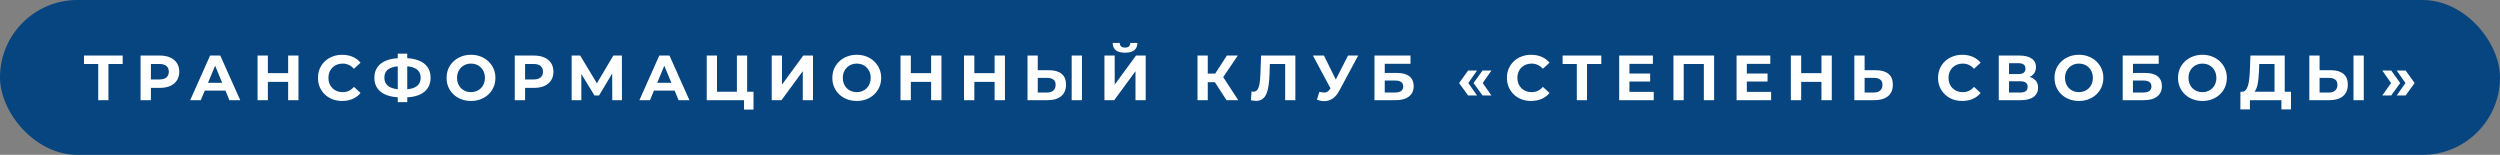
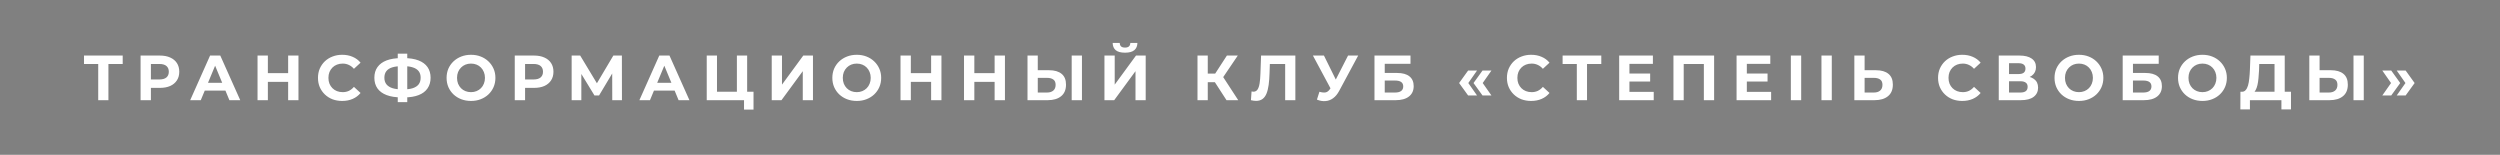
<svg xmlns="http://www.w3.org/2000/svg" width="549" height="34" viewBox="0 0 549 34" fill="none">
  <rect x="0" y="0" width="549" height="34" fill="#808080" stroke="none" />
-   <rect width="549" height="34" rx="17" fill="#06457F" />
-   <path d="M21.57 22V13.53L22.088 14.048H18.448V12.2H26.946V14.048H23.306L23.81 13.53V22H21.57ZM30.87 22V12.2H35.112C35.99 12.2 36.746 12.345 37.38 12.634C38.015 12.914 38.505 13.32 38.85 13.852C39.196 14.384 39.368 15.019 39.368 15.756C39.368 16.484 39.196 17.114 38.85 17.646C38.505 18.178 38.015 18.589 37.38 18.878C36.746 19.158 35.99 19.298 35.112 19.298H32.13L33.138 18.276V22H30.87ZM33.138 18.528L32.13 17.45H34.986C35.686 17.45 36.209 17.301 36.554 17.002C36.9 16.703 37.072 16.288 37.072 15.756C37.072 15.215 36.9 14.795 36.554 14.496C36.209 14.197 35.686 14.048 34.986 14.048H32.13L33.138 12.97V18.528ZM41.766 22L46.134 12.2H48.374L52.756 22H50.376L46.792 13.348H47.688L44.09 22H41.766ZM43.95 19.9L44.552 18.178H49.592L50.208 19.9H43.95ZM63.276 12.2H65.544V22H63.276V12.2ZM58.824 22H56.556V12.2H58.824V22ZM63.444 17.982H58.656V16.064H63.444V17.982ZM75.133 22.168C74.377 22.168 73.673 22.047 73.019 21.804C72.375 21.552 71.815 21.197 71.339 20.74C70.863 20.283 70.49 19.746 70.219 19.13C69.958 18.514 69.827 17.837 69.827 17.1C69.827 16.363 69.958 15.686 70.219 15.07C70.49 14.454 70.863 13.917 71.339 13.46C71.825 13.003 72.389 12.653 73.033 12.41C73.677 12.158 74.382 12.032 75.147 12.032C75.997 12.032 76.762 12.181 77.443 12.48C78.134 12.769 78.713 13.199 79.179 13.768L77.723 15.112C77.387 14.729 77.014 14.445 76.603 14.258C76.193 14.062 75.745 13.964 75.259 13.964C74.802 13.964 74.382 14.039 73.999 14.188C73.617 14.337 73.285 14.552 73.005 14.832C72.725 15.112 72.506 15.443 72.347 15.826C72.198 16.209 72.123 16.633 72.123 17.1C72.123 17.567 72.198 17.991 72.347 18.374C72.506 18.757 72.725 19.088 73.005 19.368C73.285 19.648 73.617 19.863 73.999 20.012C74.382 20.161 74.802 20.236 75.259 20.236C75.745 20.236 76.193 20.143 76.603 19.956C77.014 19.76 77.387 19.466 77.723 19.074L79.179 20.418C78.713 20.987 78.134 21.421 77.443 21.72C76.762 22.019 75.992 22.168 75.133 22.168ZM88.132 21.384C86.863 21.384 85.785 21.216 84.898 20.88C84.021 20.544 83.354 20.059 82.896 19.424C82.439 18.78 82.21 17.996 82.21 17.072C82.21 16.148 82.439 15.369 82.896 14.734C83.354 14.09 84.021 13.6 84.898 13.264C85.785 12.928 86.863 12.76 88.132 12.76C88.151 12.76 88.202 12.76 88.286 12.76C88.38 12.76 88.468 12.76 88.552 12.76C88.646 12.76 88.697 12.76 88.706 12.76C89.966 12.76 91.03 12.928 91.898 13.264C92.776 13.6 93.438 14.09 93.886 14.734C94.334 15.378 94.558 16.157 94.558 17.072C94.558 17.977 94.334 18.757 93.886 19.41C93.448 20.054 92.799 20.544 91.94 20.88C91.091 21.216 90.05 21.384 88.818 21.384C88.79 21.384 88.725 21.384 88.622 21.384C88.52 21.384 88.417 21.384 88.314 21.384C88.221 21.384 88.16 21.384 88.132 21.384ZM88.342 19.634C88.37 19.634 88.408 19.634 88.454 19.634C88.501 19.634 88.534 19.634 88.552 19.634C89.411 19.634 90.12 19.541 90.68 19.354C91.25 19.158 91.674 18.873 91.954 18.5C92.234 18.117 92.374 17.637 92.374 17.058C92.374 16.479 92.23 16.003 91.94 15.63C91.651 15.257 91.226 14.981 90.666 14.804C90.116 14.617 89.42 14.524 88.58 14.524C88.562 14.524 88.524 14.524 88.468 14.524C88.422 14.524 88.38 14.524 88.342 14.524C87.456 14.524 86.723 14.613 86.144 14.79C85.566 14.967 85.132 15.247 84.842 15.63C84.553 16.003 84.408 16.484 84.408 17.072C84.408 17.66 84.562 18.145 84.87 18.528C85.178 18.901 85.622 19.181 86.2 19.368C86.788 19.545 87.502 19.634 88.342 19.634ZM87.348 22.434V11.78H89.434V22.434H87.348ZM103.445 22.168C102.67 22.168 101.952 22.042 101.289 21.79C100.636 21.538 100.066 21.183 99.581 20.726C99.105 20.269 98.732 19.732 98.461 19.116C98.2 18.5 98.069 17.828 98.069 17.1C98.069 16.372 98.2 15.7 98.461 15.084C98.732 14.468 99.11 13.931 99.595 13.474C100.08 13.017 100.65 12.662 101.303 12.41C101.956 12.158 102.666 12.032 103.431 12.032C104.206 12.032 104.915 12.158 105.559 12.41C106.212 12.662 106.777 13.017 107.253 13.474C107.738 13.931 108.116 14.468 108.387 15.084C108.658 15.691 108.793 16.363 108.793 17.1C108.793 17.828 108.658 18.505 108.387 19.13C108.116 19.746 107.738 20.283 107.253 20.74C106.777 21.188 106.212 21.538 105.559 21.79C104.915 22.042 104.21 22.168 103.445 22.168ZM103.431 20.236C103.87 20.236 104.271 20.161 104.635 20.012C105.008 19.863 105.335 19.648 105.615 19.368C105.895 19.088 106.11 18.757 106.259 18.374C106.418 17.991 106.497 17.567 106.497 17.1C106.497 16.633 106.418 16.209 106.259 15.826C106.11 15.443 105.895 15.112 105.615 14.832C105.344 14.552 105.022 14.337 104.649 14.188C104.276 14.039 103.87 13.964 103.431 13.964C102.992 13.964 102.586 14.039 102.213 14.188C101.849 14.337 101.527 14.552 101.247 14.832C100.967 15.112 100.748 15.443 100.589 15.826C100.44 16.209 100.365 16.633 100.365 17.1C100.365 17.557 100.44 17.982 100.589 18.374C100.748 18.757 100.962 19.088 101.233 19.368C101.513 19.648 101.84 19.863 102.213 20.012C102.586 20.161 102.992 20.236 103.431 20.236ZM113.04 22V12.2H117.282C118.16 12.2 118.916 12.345 119.55 12.634C120.185 12.914 120.675 13.32 121.02 13.852C121.366 14.384 121.538 15.019 121.538 15.756C121.538 16.484 121.366 17.114 121.02 17.646C120.675 18.178 120.185 18.589 119.55 18.878C118.916 19.158 118.16 19.298 117.282 19.298H114.3L115.308 18.276V22H113.04ZM115.308 18.528L114.3 17.45H117.156C117.856 17.45 118.379 17.301 118.724 17.002C119.07 16.703 119.242 16.288 119.242 15.756C119.242 15.215 119.07 14.795 118.724 14.496C118.379 14.197 117.856 14.048 117.156 14.048H114.3L115.308 12.97V18.528ZM125.534 22V12.2H127.41L131.582 19.116H130.588L134.69 12.2H136.566L136.58 22H134.452L134.438 15.462H134.844L131.554 20.964H130.546L127.186 15.462H127.662V22H125.534ZM140.409 22L144.777 12.2H147.017L151.399 22H149.019L145.435 13.348H146.331L142.733 22H140.409ZM142.593 19.9L143.195 18.178H148.235L148.851 19.9H142.593ZM155.198 22V12.2H157.452V20.152H161.82V12.2H164.074V22H155.198ZM163.388 24.072V21.468L163.878 22H161.82V20.152H165.474V24.072H163.388ZM169.47 22V12.2H171.724V18.584L176.4 12.2H178.528V22H176.288V15.63L171.612 22H169.47ZM188.158 22.168C187.383 22.168 186.665 22.042 186.002 21.79C185.349 21.538 184.779 21.183 184.294 20.726C183.818 20.269 183.445 19.732 183.174 19.116C182.913 18.5 182.782 17.828 182.782 17.1C182.782 16.372 182.913 15.7 183.174 15.084C183.445 14.468 183.823 13.931 184.308 13.474C184.793 13.017 185.363 12.662 186.016 12.41C186.669 12.158 187.379 12.032 188.144 12.032C188.919 12.032 189.628 12.158 190.272 12.41C190.925 12.662 191.49 13.017 191.966 13.474C192.451 13.931 192.829 14.468 193.1 15.084C193.371 15.691 193.506 16.363 193.506 17.1C193.506 17.828 193.371 18.505 193.1 19.13C192.829 19.746 192.451 20.283 191.966 20.74C191.49 21.188 190.925 21.538 190.272 21.79C189.628 22.042 188.923 22.168 188.158 22.168ZM188.144 20.236C188.583 20.236 188.984 20.161 189.348 20.012C189.721 19.863 190.048 19.648 190.328 19.368C190.608 19.088 190.823 18.757 190.972 18.374C191.131 17.991 191.21 17.567 191.21 17.1C191.21 16.633 191.131 16.209 190.972 15.826C190.823 15.443 190.608 15.112 190.328 14.832C190.057 14.552 189.735 14.337 189.362 14.188C188.989 14.039 188.583 13.964 188.144 13.964C187.705 13.964 187.299 14.039 186.926 14.188C186.562 14.337 186.24 14.552 185.96 14.832C185.68 15.112 185.461 15.443 185.302 15.826C185.153 16.209 185.078 16.633 185.078 17.1C185.078 17.557 185.153 17.982 185.302 18.374C185.461 18.757 185.675 19.088 185.946 19.368C186.226 19.648 186.553 19.863 186.926 20.012C187.299 20.161 187.705 20.236 188.144 20.236ZM204.473 12.2H206.741V22H204.473V12.2ZM200.021 22H197.753V12.2H200.021V22ZM204.641 17.982H199.853V16.064H204.641V17.982ZM218.417 12.2H220.685V22H218.417V12.2ZM213.965 22H211.697V12.2H213.965V22ZM218.585 17.982H213.797V16.064H218.585V17.982ZM230.386 15.42C231.571 15.42 232.486 15.686 233.13 16.218C233.774 16.741 234.096 17.529 234.096 18.584C234.096 19.704 233.737 20.553 233.018 21.132C232.309 21.711 231.324 22 230.064 22H225.64V12.2H227.894V15.42H230.386ZM229.938 20.32C230.517 20.32 230.974 20.175 231.31 19.886C231.646 19.597 231.814 19.177 231.814 18.626C231.814 18.085 231.646 17.697 231.31 17.464C230.983 17.221 230.526 17.1 229.938 17.1H227.894V20.32H229.938ZM235.342 22V12.2H237.596V22H235.342ZM242.536 22V12.2H244.79V18.584L249.466 12.2H251.594V22H249.354V15.63L244.678 22H242.536ZM247.058 11.57C246.125 11.57 245.439 11.383 245 11.01C244.571 10.637 244.352 10.109 244.342 9.428H245.896C245.906 9.764 246.004 10.021 246.19 10.198C246.386 10.366 246.676 10.45 247.058 10.45C247.432 10.45 247.716 10.366 247.912 10.198C248.108 10.021 248.211 9.764 248.22 9.428H249.774C249.765 10.109 249.541 10.637 249.102 11.01C248.664 11.383 247.982 11.57 247.058 11.57ZM269.341 22L266.289 17.282L268.123 16.176L271.917 22H269.341ZM262.971 22V12.2H265.225V22H262.971ZM264.567 18.052V16.162H267.983V18.052H264.567ZM268.333 17.352L266.247 17.1L269.425 12.2H271.819L268.333 17.352ZM275.824 22.154C275.656 22.154 275.478 22.14 275.292 22.112C275.114 22.084 274.918 22.047 274.704 22L274.844 20.082C274.974 20.119 275.11 20.138 275.25 20.138C275.632 20.138 275.931 19.984 276.146 19.676C276.36 19.359 276.514 18.906 276.608 18.318C276.701 17.73 276.762 17.016 276.79 16.176L276.93 12.2H284.462V22H282.222V13.53L282.74 14.048H278.414L278.876 13.502L278.792 16.092C278.764 17.053 278.698 17.907 278.596 18.654C278.493 19.401 278.334 20.035 278.12 20.558C277.905 21.081 277.611 21.477 277.238 21.748C276.864 22.019 276.393 22.154 275.824 22.154ZM289.745 20.152C290.287 20.311 290.739 20.357 291.103 20.292C291.477 20.217 291.808 19.956 292.097 19.508L292.573 18.794L292.783 18.556L296.031 12.2H298.257L294.085 19.956C293.712 20.656 293.269 21.193 292.755 21.566C292.251 21.939 291.696 22.149 291.089 22.196C290.483 22.252 289.853 22.145 289.199 21.874L289.745 20.152ZM292.741 20.446L288.317 12.2H290.739L293.987 18.78L292.741 20.446ZM301.835 22V12.2H309.745V14.006H304.089V16.022H306.805C307.991 16.022 308.891 16.269 309.507 16.764C310.133 17.259 310.445 17.977 310.445 18.92C310.445 19.891 310.1 20.647 309.409 21.188C308.719 21.729 307.743 22 306.483 22H301.835ZM304.089 20.32H306.357C306.936 20.32 307.379 20.208 307.687 19.984C307.995 19.751 308.149 19.415 308.149 18.976C308.149 18.117 307.552 17.688 306.357 17.688H304.089V20.32ZM322.396 20.964L320.422 18.234L322.396 15.49H324.356L322.438 18.234L324.356 20.964H322.396ZM325.56 20.964L323.586 18.234L325.56 15.49H327.52L325.602 18.234L327.52 20.964H325.56ZM336.227 22.168C335.471 22.168 334.766 22.047 334.113 21.804C333.469 21.552 332.909 21.197 332.433 20.74C331.957 20.283 331.584 19.746 331.313 19.13C331.052 18.514 330.921 17.837 330.921 17.1C330.921 16.363 331.052 15.686 331.313 15.07C331.584 14.454 331.957 13.917 332.433 13.46C332.918 13.003 333.483 12.653 334.127 12.41C334.771 12.158 335.476 12.032 336.241 12.032C337.09 12.032 337.856 12.181 338.537 12.48C339.228 12.769 339.806 13.199 340.273 13.768L338.817 15.112C338.481 14.729 338.108 14.445 337.697 14.258C337.286 14.062 336.838 13.964 336.353 13.964C335.896 13.964 335.476 14.039 335.093 14.188C334.71 14.337 334.379 14.552 334.099 14.832C333.819 15.112 333.6 15.443 333.441 15.826C333.292 16.209 333.217 16.633 333.217 17.1C333.217 17.567 333.292 17.991 333.441 18.374C333.6 18.757 333.819 19.088 334.099 19.368C334.379 19.648 334.71 19.863 335.093 20.012C335.476 20.161 335.896 20.236 336.353 20.236C336.838 20.236 337.286 20.143 337.697 19.956C338.108 19.76 338.481 19.466 338.817 19.074L340.273 20.418C339.806 20.987 339.228 21.421 338.537 21.72C337.856 22.019 337.086 22.168 336.227 22.168ZM346.27 22V13.53L346.788 14.048H343.148V12.2H351.646V14.048H348.006L348.51 13.53V22H346.27ZM357.656 16.148H362.374V17.912H357.656V16.148ZM357.824 20.18H363.158V22H355.57V12.2H362.976V14.02H357.824V20.18ZM367.489 22V12.2H376.421V22H374.167V13.53L374.685 14.048H369.225L369.743 13.53V22H367.489ZM383.437 16.148H388.155V17.912H383.437V16.148ZM383.605 20.18H388.939V22H381.351V12.2H388.757V14.02H383.605V20.18ZM399.991 12.2H402.259V22H399.991V12.2ZM395.539 22H393.271V12.2H395.539V22ZM400.159 17.982H395.371V16.064H400.159V17.982ZM411.96 15.42C413.145 15.42 414.06 15.686 414.704 16.218C415.348 16.741 415.67 17.529 415.67 18.584C415.67 19.704 415.311 20.553 414.592 21.132C413.883 21.711 412.898 22 411.638 22H407.214V12.2H409.468V15.42H411.96ZM411.512 20.32C412.091 20.32 412.548 20.175 412.884 19.886C413.22 19.597 413.388 19.177 413.388 18.626C413.388 18.085 413.22 17.697 412.884 17.464C412.557 17.221 412.1 17.1 411.512 17.1H409.468V20.32H411.512ZM430.903 22.168C430.147 22.168 429.442 22.047 428.789 21.804C428.145 21.552 427.585 21.197 427.109 20.74C426.633 20.283 426.259 19.746 425.989 19.13C425.727 18.514 425.597 17.837 425.597 17.1C425.597 16.363 425.727 15.686 425.989 15.07C426.259 14.454 426.633 13.917 427.109 13.46C427.594 13.003 428.159 12.653 428.803 12.41C429.447 12.158 430.151 12.032 430.917 12.032C431.766 12.032 432.531 12.181 433.213 12.48C433.903 12.769 434.482 13.199 434.949 13.768L433.493 15.112C433.157 14.729 432.783 14.445 432.373 14.258C431.962 14.062 431.514 13.964 431.029 13.964C430.571 13.964 430.151 14.039 429.769 14.188C429.386 14.337 429.055 14.552 428.775 14.832C428.495 15.112 428.275 15.443 428.117 15.826C427.967 16.209 427.893 16.633 427.893 17.1C427.893 17.567 427.967 17.991 428.117 18.374C428.275 18.757 428.495 19.088 428.775 19.368C429.055 19.648 429.386 19.863 429.769 20.012C430.151 20.161 430.571 20.236 431.029 20.236C431.514 20.236 431.962 20.143 432.373 19.956C432.783 19.76 433.157 19.466 433.493 19.074L434.949 20.418C434.482 20.987 433.903 21.421 433.213 21.72C432.531 22.019 431.761 22.168 430.903 22.168ZM438.927 22V12.2H443.491C444.63 12.2 445.516 12.419 446.151 12.858C446.786 13.297 447.103 13.922 447.103 14.734C447.103 15.537 446.804 16.162 446.207 16.61C445.61 17.049 444.816 17.268 443.827 17.268L444.093 16.68C445.194 16.68 446.048 16.899 446.655 17.338C447.262 17.777 447.565 18.411 447.565 19.242C447.565 20.101 447.238 20.777 446.585 21.272C445.941 21.757 444.998 22 443.757 22H438.927ZM441.181 20.32H443.673C444.196 20.32 444.592 20.217 444.863 20.012C445.134 19.807 445.269 19.489 445.269 19.06C445.269 18.649 445.134 18.346 444.863 18.15C444.592 17.945 444.196 17.842 443.673 17.842H441.181V20.32ZM441.181 16.26H443.295C443.79 16.26 444.163 16.162 444.415 15.966C444.667 15.761 444.793 15.462 444.793 15.07C444.793 14.678 444.667 14.384 444.415 14.188C444.163 13.983 443.79 13.88 443.295 13.88H441.181V16.26ZM456.549 22.168C455.774 22.168 455.055 22.042 454.393 21.79C453.739 21.538 453.17 21.183 452.685 20.726C452.209 20.269 451.835 19.732 451.565 19.116C451.303 18.5 451.173 17.828 451.173 17.1C451.173 16.372 451.303 15.7 451.565 15.084C451.835 14.468 452.213 13.931 452.699 13.474C453.184 13.017 453.753 12.662 454.407 12.41C455.06 12.158 455.769 12.032 456.535 12.032C457.309 12.032 458.019 12.158 458.663 12.41C459.316 12.662 459.881 13.017 460.357 13.474C460.842 13.931 461.22 14.468 461.491 15.084C461.761 15.691 461.897 16.363 461.897 17.1C461.897 17.828 461.761 18.505 461.491 19.13C461.22 19.746 460.842 20.283 460.357 20.74C459.881 21.188 459.316 21.538 458.663 21.79C458.019 22.042 457.314 22.168 456.549 22.168ZM456.535 20.236C456.973 20.236 457.375 20.161 457.739 20.012C458.112 19.863 458.439 19.648 458.719 19.368C458.999 19.088 459.213 18.757 459.363 18.374C459.521 17.991 459.601 17.567 459.601 17.1C459.601 16.633 459.521 16.209 459.363 15.826C459.213 15.443 458.999 15.112 458.719 14.832C458.448 14.552 458.126 14.337 457.753 14.188C457.379 14.039 456.973 13.964 456.535 13.964C456.096 13.964 455.69 14.039 455.317 14.188C454.953 14.337 454.631 14.552 454.351 14.832C454.071 15.112 453.851 15.443 453.693 15.826C453.543 16.209 453.469 16.633 453.469 17.1C453.469 17.557 453.543 17.982 453.693 18.374C453.851 18.757 454.066 19.088 454.337 19.368C454.617 19.648 454.943 19.863 455.317 20.012C455.69 20.161 456.096 20.236 456.535 20.236ZM466.144 22V12.2H474.054V14.006H468.398V16.022H471.114C472.299 16.022 473.2 16.269 473.816 16.764C474.441 17.259 474.754 17.977 474.754 18.92C474.754 19.891 474.408 20.647 473.718 21.188C473.027 21.729 472.052 22 470.792 22H466.144ZM468.398 20.32H470.666C471.244 20.32 471.688 20.208 471.996 19.984C472.304 19.751 472.458 19.415 472.458 18.976C472.458 18.117 471.86 17.688 470.666 17.688H468.398V20.32ZM483.67 22.168C482.895 22.168 482.176 22.042 481.514 21.79C480.86 21.538 480.291 21.183 479.806 20.726C479.33 20.269 478.956 19.732 478.686 19.116C478.424 18.5 478.294 17.828 478.294 17.1C478.294 16.372 478.424 15.7 478.686 15.084C478.956 14.468 479.334 13.931 479.82 13.474C480.305 13.017 480.874 12.662 481.528 12.41C482.181 12.158 482.89 12.032 483.656 12.032C484.43 12.032 485.14 12.158 485.784 12.41C486.437 12.662 487.002 13.017 487.478 13.474C487.963 13.931 488.341 14.468 488.612 15.084C488.882 15.691 489.018 16.363 489.018 17.1C489.018 17.828 488.882 18.505 488.612 19.13C488.341 19.746 487.963 20.283 487.478 20.74C487.002 21.188 486.437 21.538 485.784 21.79C485.14 22.042 484.435 22.168 483.67 22.168ZM483.656 20.236C484.094 20.236 484.496 20.161 484.86 20.012C485.233 19.863 485.56 19.648 485.84 19.368C486.12 19.088 486.334 18.757 486.484 18.374C486.642 17.991 486.722 17.567 486.722 17.1C486.722 16.633 486.642 16.209 486.484 15.826C486.334 15.443 486.12 15.112 485.84 14.832C485.569 14.552 485.247 14.337 484.874 14.188C484.5 14.039 484.094 13.964 483.656 13.964C483.217 13.964 482.811 14.039 482.438 14.188C482.074 14.337 481.752 14.552 481.472 14.832C481.192 15.112 480.972 15.443 480.814 15.826C480.664 16.209 480.59 16.633 480.59 17.1C480.59 17.557 480.664 17.982 480.814 18.374C480.972 18.757 481.187 19.088 481.458 19.368C481.738 19.648 482.064 19.863 482.438 20.012C482.811 20.161 483.217 20.236 483.656 20.236ZM499.487 20.992V14.048H496.127L496.085 15.476C496.057 16.083 496.015 16.657 495.959 17.198C495.913 17.739 495.838 18.234 495.735 18.682C495.633 19.121 495.497 19.494 495.329 19.802C495.171 20.11 494.97 20.329 494.727 20.46L492.305 20.152C492.641 20.161 492.917 20.045 493.131 19.802C493.355 19.559 493.533 19.219 493.663 18.78C493.794 18.332 493.887 17.809 493.943 17.212C494.009 16.615 494.055 15.966 494.083 15.266L494.195 12.2H501.727V20.992H499.487ZM491.983 24.03L491.997 20.152H503.099V24.03H500.999V22H494.083V24.03H491.983ZM511.872 15.42C513.058 15.42 513.972 15.686 514.616 16.218C515.26 16.741 515.582 17.529 515.582 18.584C515.582 19.704 515.223 20.553 514.504 21.132C513.795 21.711 512.81 22 511.55 22H507.126V12.2H509.38V15.42H511.872ZM511.424 20.32C512.003 20.32 512.46 20.175 512.796 19.886C513.132 19.597 513.3 19.177 513.3 18.626C513.3 18.085 513.132 17.697 512.796 17.464C512.47 17.221 512.012 17.1 511.424 17.1H509.38V20.32H511.424ZM516.828 22V12.2H519.082V22H516.828ZM525.115 20.964H523.155L525.073 18.234L523.155 15.49H525.115L527.089 18.234L525.115 20.964ZM528.279 20.964H526.319L528.237 18.234L526.319 15.49H528.279L530.253 18.234L528.279 20.964Z" fill="white" />
+   <path d="M21.57 22V13.53L22.088 14.048H18.448V12.2H26.946V14.048H23.306L23.81 13.53V22H21.57ZM30.87 22V12.2H35.112C35.99 12.2 36.746 12.345 37.38 12.634C38.015 12.914 38.505 13.32 38.85 13.852C39.196 14.384 39.368 15.019 39.368 15.756C39.368 16.484 39.196 17.114 38.85 17.646C38.505 18.178 38.015 18.589 37.38 18.878C36.746 19.158 35.99 19.298 35.112 19.298H32.13L33.138 18.276V22H30.87ZM33.138 18.528L32.13 17.45H34.986C35.686 17.45 36.209 17.301 36.554 17.002C36.9 16.703 37.072 16.288 37.072 15.756C37.072 15.215 36.9 14.795 36.554 14.496C36.209 14.197 35.686 14.048 34.986 14.048H32.13L33.138 12.97V18.528ZM41.766 22L46.134 12.2H48.374L52.756 22H50.376L46.792 13.348H47.688L44.09 22H41.766ZM43.95 19.9L44.552 18.178H49.592L50.208 19.9H43.95ZM63.276 12.2H65.544V22H63.276V12.2ZM58.824 22H56.556V12.2H58.824V22ZM63.444 17.982H58.656V16.064H63.444V17.982ZM75.133 22.168C74.377 22.168 73.673 22.047 73.019 21.804C72.375 21.552 71.815 21.197 71.339 20.74C70.863 20.283 70.49 19.746 70.219 19.13C69.958 18.514 69.827 17.837 69.827 17.1C69.827 16.363 69.958 15.686 70.219 15.07C70.49 14.454 70.863 13.917 71.339 13.46C71.825 13.003 72.389 12.653 73.033 12.41C73.677 12.158 74.382 12.032 75.147 12.032C75.997 12.032 76.762 12.181 77.443 12.48C78.134 12.769 78.713 13.199 79.179 13.768L77.723 15.112C77.387 14.729 77.014 14.445 76.603 14.258C76.193 14.062 75.745 13.964 75.259 13.964C74.802 13.964 74.382 14.039 73.999 14.188C73.617 14.337 73.285 14.552 73.005 14.832C72.725 15.112 72.506 15.443 72.347 15.826C72.198 16.209 72.123 16.633 72.123 17.1C72.123 17.567 72.198 17.991 72.347 18.374C72.506 18.757 72.725 19.088 73.005 19.368C73.285 19.648 73.617 19.863 73.999 20.012C74.382 20.161 74.802 20.236 75.259 20.236C75.745 20.236 76.193 20.143 76.603 19.956C77.014 19.76 77.387 19.466 77.723 19.074L79.179 20.418C78.713 20.987 78.134 21.421 77.443 21.72C76.762 22.019 75.992 22.168 75.133 22.168ZM88.132 21.384C86.863 21.384 85.785 21.216 84.898 20.88C84.021 20.544 83.354 20.059 82.896 19.424C82.439 18.78 82.21 17.996 82.21 17.072C82.21 16.148 82.439 15.369 82.896 14.734C83.354 14.09 84.021 13.6 84.898 13.264C85.785 12.928 86.863 12.76 88.132 12.76C88.151 12.76 88.202 12.76 88.286 12.76C88.38 12.76 88.468 12.76 88.552 12.76C88.646 12.76 88.697 12.76 88.706 12.76C89.966 12.76 91.03 12.928 91.898 13.264C92.776 13.6 93.438 14.09 93.886 14.734C94.334 15.378 94.558 16.157 94.558 17.072C94.558 17.977 94.334 18.757 93.886 19.41C93.448 20.054 92.799 20.544 91.94 20.88C91.091 21.216 90.05 21.384 88.818 21.384C88.79 21.384 88.725 21.384 88.622 21.384C88.52 21.384 88.417 21.384 88.314 21.384C88.221 21.384 88.16 21.384 88.132 21.384ZM88.342 19.634C88.37 19.634 88.408 19.634 88.454 19.634C88.501 19.634 88.534 19.634 88.552 19.634C89.411 19.634 90.12 19.541 90.68 19.354C91.25 19.158 91.674 18.873 91.954 18.5C92.234 18.117 92.374 17.637 92.374 17.058C92.374 16.479 92.23 16.003 91.94 15.63C91.651 15.257 91.226 14.981 90.666 14.804C90.116 14.617 89.42 14.524 88.58 14.524C88.562 14.524 88.524 14.524 88.468 14.524C88.422 14.524 88.38 14.524 88.342 14.524C87.456 14.524 86.723 14.613 86.144 14.79C85.566 14.967 85.132 15.247 84.842 15.63C84.553 16.003 84.408 16.484 84.408 17.072C84.408 17.66 84.562 18.145 84.87 18.528C85.178 18.901 85.622 19.181 86.2 19.368C86.788 19.545 87.502 19.634 88.342 19.634ZM87.348 22.434V11.78H89.434V22.434H87.348ZM103.445 22.168C102.67 22.168 101.952 22.042 101.289 21.79C100.636 21.538 100.066 21.183 99.581 20.726C99.105 20.269 98.732 19.732 98.461 19.116C98.2 18.5 98.069 17.828 98.069 17.1C98.069 16.372 98.2 15.7 98.461 15.084C98.732 14.468 99.11 13.931 99.595 13.474C100.08 13.017 100.65 12.662 101.303 12.41C101.956 12.158 102.666 12.032 103.431 12.032C104.206 12.032 104.915 12.158 105.559 12.41C106.212 12.662 106.777 13.017 107.253 13.474C107.738 13.931 108.116 14.468 108.387 15.084C108.658 15.691 108.793 16.363 108.793 17.1C108.793 17.828 108.658 18.505 108.387 19.13C108.116 19.746 107.738 20.283 107.253 20.74C106.777 21.188 106.212 21.538 105.559 21.79C104.915 22.042 104.21 22.168 103.445 22.168ZM103.431 20.236C103.87 20.236 104.271 20.161 104.635 20.012C105.008 19.863 105.335 19.648 105.615 19.368C105.895 19.088 106.11 18.757 106.259 18.374C106.418 17.991 106.497 17.567 106.497 17.1C106.497 16.633 106.418 16.209 106.259 15.826C106.11 15.443 105.895 15.112 105.615 14.832C105.344 14.552 105.022 14.337 104.649 14.188C104.276 14.039 103.87 13.964 103.431 13.964C102.992 13.964 102.586 14.039 102.213 14.188C101.849 14.337 101.527 14.552 101.247 14.832C100.967 15.112 100.748 15.443 100.589 15.826C100.44 16.209 100.365 16.633 100.365 17.1C100.365 17.557 100.44 17.982 100.589 18.374C100.748 18.757 100.962 19.088 101.233 19.368C101.513 19.648 101.84 19.863 102.213 20.012C102.586 20.161 102.992 20.236 103.431 20.236ZM113.04 22V12.2H117.282C118.16 12.2 118.916 12.345 119.55 12.634C120.185 12.914 120.675 13.32 121.02 13.852C121.366 14.384 121.538 15.019 121.538 15.756C121.538 16.484 121.366 17.114 121.02 17.646C120.675 18.178 120.185 18.589 119.55 18.878C118.916 19.158 118.16 19.298 117.282 19.298H114.3L115.308 18.276V22H113.04ZM115.308 18.528L114.3 17.45H117.156C117.856 17.45 118.379 17.301 118.724 17.002C119.07 16.703 119.242 16.288 119.242 15.756C119.242 15.215 119.07 14.795 118.724 14.496C118.379 14.197 117.856 14.048 117.156 14.048H114.3L115.308 12.97V18.528ZM125.534 22V12.2H127.41L131.582 19.116H130.588L134.69 12.2H136.566L136.58 22H134.452L134.438 15.462H134.844L131.554 20.964H130.546L127.186 15.462H127.662V22H125.534ZM140.409 22L144.777 12.2H147.017L151.399 22H149.019L145.435 13.348H146.331L142.733 22H140.409ZM142.593 19.9L143.195 18.178H148.235L148.851 19.9H142.593ZM155.198 22V12.2H157.452V20.152H161.82V12.2H164.074V22H155.198ZM163.388 24.072V21.468L163.878 22H161.82V20.152H165.474V24.072H163.388ZM169.47 22V12.2H171.724V18.584L176.4 12.2H178.528V22H176.288V15.63L171.612 22H169.47ZM188.158 22.168C187.383 22.168 186.665 22.042 186.002 21.79C185.349 21.538 184.779 21.183 184.294 20.726C183.818 20.269 183.445 19.732 183.174 19.116C182.913 18.5 182.782 17.828 182.782 17.1C182.782 16.372 182.913 15.7 183.174 15.084C183.445 14.468 183.823 13.931 184.308 13.474C184.793 13.017 185.363 12.662 186.016 12.41C186.669 12.158 187.379 12.032 188.144 12.032C188.919 12.032 189.628 12.158 190.272 12.41C190.925 12.662 191.49 13.017 191.966 13.474C192.451 13.931 192.829 14.468 193.1 15.084C193.371 15.691 193.506 16.363 193.506 17.1C193.506 17.828 193.371 18.505 193.1 19.13C192.829 19.746 192.451 20.283 191.966 20.74C191.49 21.188 190.925 21.538 190.272 21.79C189.628 22.042 188.923 22.168 188.158 22.168ZM188.144 20.236C188.583 20.236 188.984 20.161 189.348 20.012C189.721 19.863 190.048 19.648 190.328 19.368C190.608 19.088 190.823 18.757 190.972 18.374C191.131 17.991 191.21 17.567 191.21 17.1C191.21 16.633 191.131 16.209 190.972 15.826C190.823 15.443 190.608 15.112 190.328 14.832C190.057 14.552 189.735 14.337 189.362 14.188C188.989 14.039 188.583 13.964 188.144 13.964C187.705 13.964 187.299 14.039 186.926 14.188C186.562 14.337 186.24 14.552 185.96 14.832C185.68 15.112 185.461 15.443 185.302 15.826C185.153 16.209 185.078 16.633 185.078 17.1C185.078 17.557 185.153 17.982 185.302 18.374C185.461 18.757 185.675 19.088 185.946 19.368C186.226 19.648 186.553 19.863 186.926 20.012C187.299 20.161 187.705 20.236 188.144 20.236ZM204.473 12.2H206.741V22H204.473V12.2ZM200.021 22H197.753V12.2H200.021V22ZM204.641 17.982H199.853V16.064H204.641V17.982ZM218.417 12.2H220.685V22H218.417V12.2ZM213.965 22H211.697V12.2H213.965V22ZM218.585 17.982H213.797V16.064H218.585V17.982ZM230.386 15.42C231.571 15.42 232.486 15.686 233.13 16.218C233.774 16.741 234.096 17.529 234.096 18.584C234.096 19.704 233.737 20.553 233.018 21.132C232.309 21.711 231.324 22 230.064 22H225.64V12.2H227.894V15.42H230.386ZM229.938 20.32C230.517 20.32 230.974 20.175 231.31 19.886C231.646 19.597 231.814 19.177 231.814 18.626C231.814 18.085 231.646 17.697 231.31 17.464C230.983 17.221 230.526 17.1 229.938 17.1H227.894V20.32H229.938ZM235.342 22V12.2H237.596V22H235.342ZM242.536 22V12.2H244.79V18.584L249.466 12.2H251.594V22H249.354V15.63L244.678 22H242.536ZM247.058 11.57C246.125 11.57 245.439 11.383 245 11.01C244.571 10.637 244.352 10.109 244.342 9.428H245.896C245.906 9.764 246.004 10.021 246.19 10.198C246.386 10.366 246.676 10.45 247.058 10.45C247.432 10.45 247.716 10.366 247.912 10.198C248.108 10.021 248.211 9.764 248.22 9.428H249.774C249.765 10.109 249.541 10.637 249.102 11.01C248.664 11.383 247.982 11.57 247.058 11.57ZM269.341 22L266.289 17.282L268.123 16.176L271.917 22H269.341ZM262.971 22V12.2H265.225V22H262.971ZM264.567 18.052V16.162H267.983V18.052H264.567ZM268.333 17.352L266.247 17.1L269.425 12.2H271.819L268.333 17.352ZM275.824 22.154C275.656 22.154 275.478 22.14 275.292 22.112C275.114 22.084 274.918 22.047 274.704 22L274.844 20.082C274.974 20.119 275.11 20.138 275.25 20.138C275.632 20.138 275.931 19.984 276.146 19.676C276.36 19.359 276.514 18.906 276.608 18.318C276.701 17.73 276.762 17.016 276.79 16.176L276.93 12.2H284.462V22H282.222V13.53L282.74 14.048H278.414L278.876 13.502L278.792 16.092C278.764 17.053 278.698 17.907 278.596 18.654C278.493 19.401 278.334 20.035 278.12 20.558C277.905 21.081 277.611 21.477 277.238 21.748C276.864 22.019 276.393 22.154 275.824 22.154ZM289.745 20.152C290.287 20.311 290.739 20.357 291.103 20.292C291.477 20.217 291.808 19.956 292.097 19.508L292.573 18.794L292.783 18.556L296.031 12.2H298.257L294.085 19.956C293.712 20.656 293.269 21.193 292.755 21.566C292.251 21.939 291.696 22.149 291.089 22.196C290.483 22.252 289.853 22.145 289.199 21.874L289.745 20.152ZM292.741 20.446L288.317 12.2H290.739L293.987 18.78L292.741 20.446ZM301.835 22V12.2H309.745V14.006H304.089V16.022H306.805C307.991 16.022 308.891 16.269 309.507 16.764C310.133 17.259 310.445 17.977 310.445 18.92C310.445 19.891 310.1 20.647 309.409 21.188C308.719 21.729 307.743 22 306.483 22H301.835ZM304.089 20.32H306.357C306.936 20.32 307.379 20.208 307.687 19.984C307.995 19.751 308.149 19.415 308.149 18.976C308.149 18.117 307.552 17.688 306.357 17.688H304.089V20.32ZM322.396 20.964L320.422 18.234L322.396 15.49H324.356L322.438 18.234L324.356 20.964H322.396ZM325.56 20.964L323.586 18.234L325.56 15.49H327.52L325.602 18.234L327.52 20.964H325.56ZM336.227 22.168C335.471 22.168 334.766 22.047 334.113 21.804C333.469 21.552 332.909 21.197 332.433 20.74C331.957 20.283 331.584 19.746 331.313 19.13C331.052 18.514 330.921 17.837 330.921 17.1C330.921 16.363 331.052 15.686 331.313 15.07C331.584 14.454 331.957 13.917 332.433 13.46C332.918 13.003 333.483 12.653 334.127 12.41C334.771 12.158 335.476 12.032 336.241 12.032C337.09 12.032 337.856 12.181 338.537 12.48C339.228 12.769 339.806 13.199 340.273 13.768L338.817 15.112C338.481 14.729 338.108 14.445 337.697 14.258C337.286 14.062 336.838 13.964 336.353 13.964C335.896 13.964 335.476 14.039 335.093 14.188C334.71 14.337 334.379 14.552 334.099 14.832C333.819 15.112 333.6 15.443 333.441 15.826C333.292 16.209 333.217 16.633 333.217 17.1C333.217 17.567 333.292 17.991 333.441 18.374C333.6 18.757 333.819 19.088 334.099 19.368C334.379 19.648 334.71 19.863 335.093 20.012C335.476 20.161 335.896 20.236 336.353 20.236C336.838 20.236 337.286 20.143 337.697 19.956C338.108 19.76 338.481 19.466 338.817 19.074L340.273 20.418C339.806 20.987 339.228 21.421 338.537 21.72C337.856 22.019 337.086 22.168 336.227 22.168ZM346.27 22V13.53L346.788 14.048H343.148V12.2H351.646V14.048H348.006L348.51 13.53V22H346.27ZM357.656 16.148H362.374V17.912H357.656V16.148ZM357.824 20.18H363.158V22H355.57V12.2H362.976V14.02H357.824V20.18ZM367.489 22V12.2H376.421V22H374.167V13.53L374.685 14.048H369.225L369.743 13.53V22H367.489ZM383.437 16.148H388.155V17.912H383.437V16.148ZM383.605 20.18H388.939V22H381.351V12.2H388.757V14.02H383.605V20.18ZM399.991 12.2H402.259V22H399.991V12.2ZM395.539 22H393.271V12.2H395.539V22ZM400.159 17.982H395.371V16.064V17.982ZM411.96 15.42C413.145 15.42 414.06 15.686 414.704 16.218C415.348 16.741 415.67 17.529 415.67 18.584C415.67 19.704 415.311 20.553 414.592 21.132C413.883 21.711 412.898 22 411.638 22H407.214V12.2H409.468V15.42H411.96ZM411.512 20.32C412.091 20.32 412.548 20.175 412.884 19.886C413.22 19.597 413.388 19.177 413.388 18.626C413.388 18.085 413.22 17.697 412.884 17.464C412.557 17.221 412.1 17.1 411.512 17.1H409.468V20.32H411.512ZM430.903 22.168C430.147 22.168 429.442 22.047 428.789 21.804C428.145 21.552 427.585 21.197 427.109 20.74C426.633 20.283 426.259 19.746 425.989 19.13C425.727 18.514 425.597 17.837 425.597 17.1C425.597 16.363 425.727 15.686 425.989 15.07C426.259 14.454 426.633 13.917 427.109 13.46C427.594 13.003 428.159 12.653 428.803 12.41C429.447 12.158 430.151 12.032 430.917 12.032C431.766 12.032 432.531 12.181 433.213 12.48C433.903 12.769 434.482 13.199 434.949 13.768L433.493 15.112C433.157 14.729 432.783 14.445 432.373 14.258C431.962 14.062 431.514 13.964 431.029 13.964C430.571 13.964 430.151 14.039 429.769 14.188C429.386 14.337 429.055 14.552 428.775 14.832C428.495 15.112 428.275 15.443 428.117 15.826C427.967 16.209 427.893 16.633 427.893 17.1C427.893 17.567 427.967 17.991 428.117 18.374C428.275 18.757 428.495 19.088 428.775 19.368C429.055 19.648 429.386 19.863 429.769 20.012C430.151 20.161 430.571 20.236 431.029 20.236C431.514 20.236 431.962 20.143 432.373 19.956C432.783 19.76 433.157 19.466 433.493 19.074L434.949 20.418C434.482 20.987 433.903 21.421 433.213 21.72C432.531 22.019 431.761 22.168 430.903 22.168ZM438.927 22V12.2H443.491C444.63 12.2 445.516 12.419 446.151 12.858C446.786 13.297 447.103 13.922 447.103 14.734C447.103 15.537 446.804 16.162 446.207 16.61C445.61 17.049 444.816 17.268 443.827 17.268L444.093 16.68C445.194 16.68 446.048 16.899 446.655 17.338C447.262 17.777 447.565 18.411 447.565 19.242C447.565 20.101 447.238 20.777 446.585 21.272C445.941 21.757 444.998 22 443.757 22H438.927ZM441.181 20.32H443.673C444.196 20.32 444.592 20.217 444.863 20.012C445.134 19.807 445.269 19.489 445.269 19.06C445.269 18.649 445.134 18.346 444.863 18.15C444.592 17.945 444.196 17.842 443.673 17.842H441.181V20.32ZM441.181 16.26H443.295C443.79 16.26 444.163 16.162 444.415 15.966C444.667 15.761 444.793 15.462 444.793 15.07C444.793 14.678 444.667 14.384 444.415 14.188C444.163 13.983 443.79 13.88 443.295 13.88H441.181V16.26ZM456.549 22.168C455.774 22.168 455.055 22.042 454.393 21.79C453.739 21.538 453.17 21.183 452.685 20.726C452.209 20.269 451.835 19.732 451.565 19.116C451.303 18.5 451.173 17.828 451.173 17.1C451.173 16.372 451.303 15.7 451.565 15.084C451.835 14.468 452.213 13.931 452.699 13.474C453.184 13.017 453.753 12.662 454.407 12.41C455.06 12.158 455.769 12.032 456.535 12.032C457.309 12.032 458.019 12.158 458.663 12.41C459.316 12.662 459.881 13.017 460.357 13.474C460.842 13.931 461.22 14.468 461.491 15.084C461.761 15.691 461.897 16.363 461.897 17.1C461.897 17.828 461.761 18.505 461.491 19.13C461.22 19.746 460.842 20.283 460.357 20.74C459.881 21.188 459.316 21.538 458.663 21.79C458.019 22.042 457.314 22.168 456.549 22.168ZM456.535 20.236C456.973 20.236 457.375 20.161 457.739 20.012C458.112 19.863 458.439 19.648 458.719 19.368C458.999 19.088 459.213 18.757 459.363 18.374C459.521 17.991 459.601 17.567 459.601 17.1C459.601 16.633 459.521 16.209 459.363 15.826C459.213 15.443 458.999 15.112 458.719 14.832C458.448 14.552 458.126 14.337 457.753 14.188C457.379 14.039 456.973 13.964 456.535 13.964C456.096 13.964 455.69 14.039 455.317 14.188C454.953 14.337 454.631 14.552 454.351 14.832C454.071 15.112 453.851 15.443 453.693 15.826C453.543 16.209 453.469 16.633 453.469 17.1C453.469 17.557 453.543 17.982 453.693 18.374C453.851 18.757 454.066 19.088 454.337 19.368C454.617 19.648 454.943 19.863 455.317 20.012C455.69 20.161 456.096 20.236 456.535 20.236ZM466.144 22V12.2H474.054V14.006H468.398V16.022H471.114C472.299 16.022 473.2 16.269 473.816 16.764C474.441 17.259 474.754 17.977 474.754 18.92C474.754 19.891 474.408 20.647 473.718 21.188C473.027 21.729 472.052 22 470.792 22H466.144ZM468.398 20.32H470.666C471.244 20.32 471.688 20.208 471.996 19.984C472.304 19.751 472.458 19.415 472.458 18.976C472.458 18.117 471.86 17.688 470.666 17.688H468.398V20.32ZM483.67 22.168C482.895 22.168 482.176 22.042 481.514 21.79C480.86 21.538 480.291 21.183 479.806 20.726C479.33 20.269 478.956 19.732 478.686 19.116C478.424 18.5 478.294 17.828 478.294 17.1C478.294 16.372 478.424 15.7 478.686 15.084C478.956 14.468 479.334 13.931 479.82 13.474C480.305 13.017 480.874 12.662 481.528 12.41C482.181 12.158 482.89 12.032 483.656 12.032C484.43 12.032 485.14 12.158 485.784 12.41C486.437 12.662 487.002 13.017 487.478 13.474C487.963 13.931 488.341 14.468 488.612 15.084C488.882 15.691 489.018 16.363 489.018 17.1C489.018 17.828 488.882 18.505 488.612 19.13C488.341 19.746 487.963 20.283 487.478 20.74C487.002 21.188 486.437 21.538 485.784 21.79C485.14 22.042 484.435 22.168 483.67 22.168ZM483.656 20.236C484.094 20.236 484.496 20.161 484.86 20.012C485.233 19.863 485.56 19.648 485.84 19.368C486.12 19.088 486.334 18.757 486.484 18.374C486.642 17.991 486.722 17.567 486.722 17.1C486.722 16.633 486.642 16.209 486.484 15.826C486.334 15.443 486.12 15.112 485.84 14.832C485.569 14.552 485.247 14.337 484.874 14.188C484.5 14.039 484.094 13.964 483.656 13.964C483.217 13.964 482.811 14.039 482.438 14.188C482.074 14.337 481.752 14.552 481.472 14.832C481.192 15.112 480.972 15.443 480.814 15.826C480.664 16.209 480.59 16.633 480.59 17.1C480.59 17.557 480.664 17.982 480.814 18.374C480.972 18.757 481.187 19.088 481.458 19.368C481.738 19.648 482.064 19.863 482.438 20.012C482.811 20.161 483.217 20.236 483.656 20.236ZM499.487 20.992V14.048H496.127L496.085 15.476C496.057 16.083 496.015 16.657 495.959 17.198C495.913 17.739 495.838 18.234 495.735 18.682C495.633 19.121 495.497 19.494 495.329 19.802C495.171 20.11 494.97 20.329 494.727 20.46L492.305 20.152C492.641 20.161 492.917 20.045 493.131 19.802C493.355 19.559 493.533 19.219 493.663 18.78C493.794 18.332 493.887 17.809 493.943 17.212C494.009 16.615 494.055 15.966 494.083 15.266L494.195 12.2H501.727V20.992H499.487ZM491.983 24.03L491.997 20.152H503.099V24.03H500.999V22H494.083V24.03H491.983ZM511.872 15.42C513.058 15.42 513.972 15.686 514.616 16.218C515.26 16.741 515.582 17.529 515.582 18.584C515.582 19.704 515.223 20.553 514.504 21.132C513.795 21.711 512.81 22 511.55 22H507.126V12.2H509.38V15.42H511.872ZM511.424 20.32C512.003 20.32 512.46 20.175 512.796 19.886C513.132 19.597 513.3 19.177 513.3 18.626C513.3 18.085 513.132 17.697 512.796 17.464C512.47 17.221 512.012 17.1 511.424 17.1H509.38V20.32H511.424ZM516.828 22V12.2H519.082V22H516.828ZM525.115 20.964H523.155L525.073 18.234L523.155 15.49H525.115L527.089 18.234L525.115 20.964ZM528.279 20.964H526.319L528.237 18.234L526.319 15.49H528.279L530.253 18.234L528.279 20.964Z" fill="white" />
</svg>